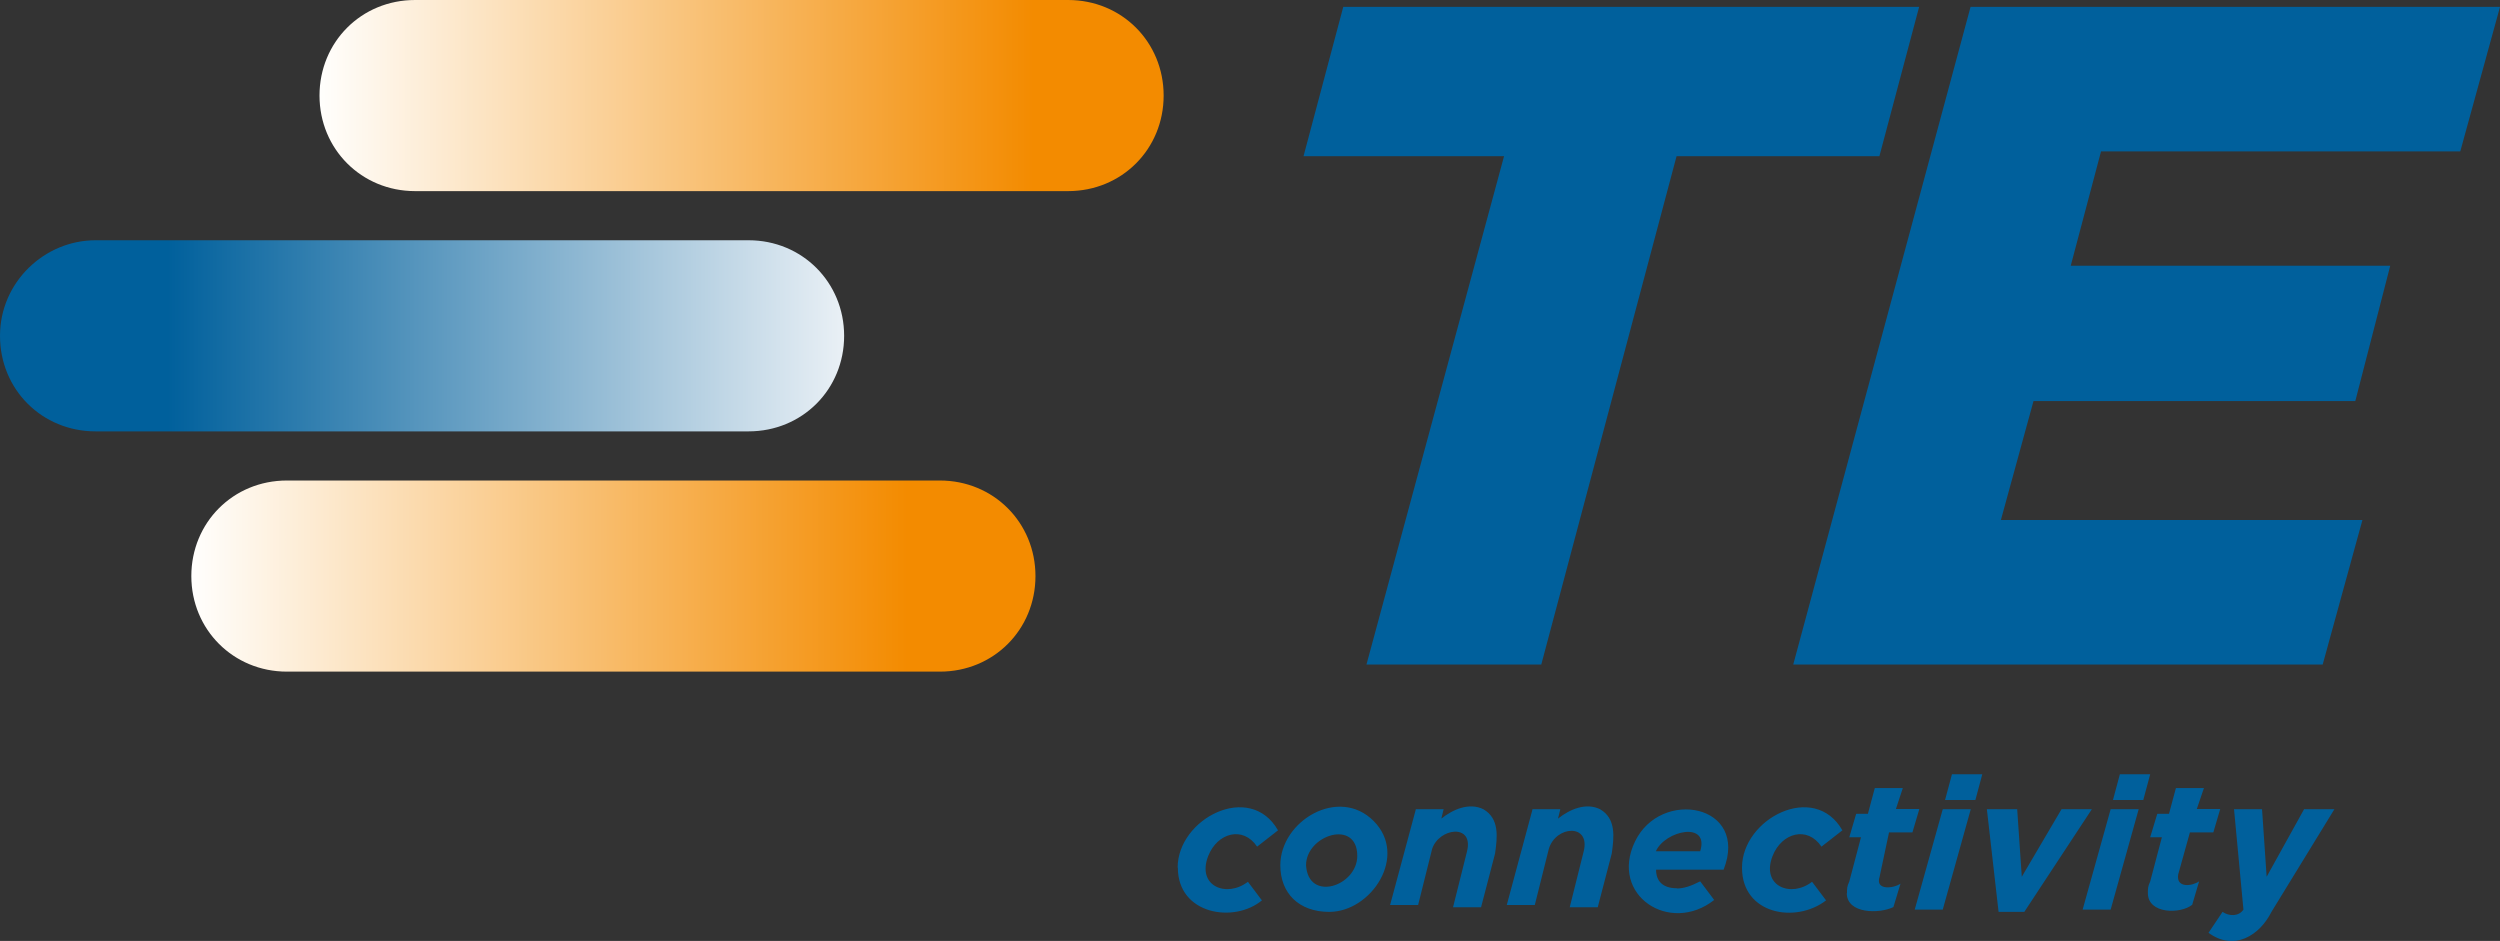
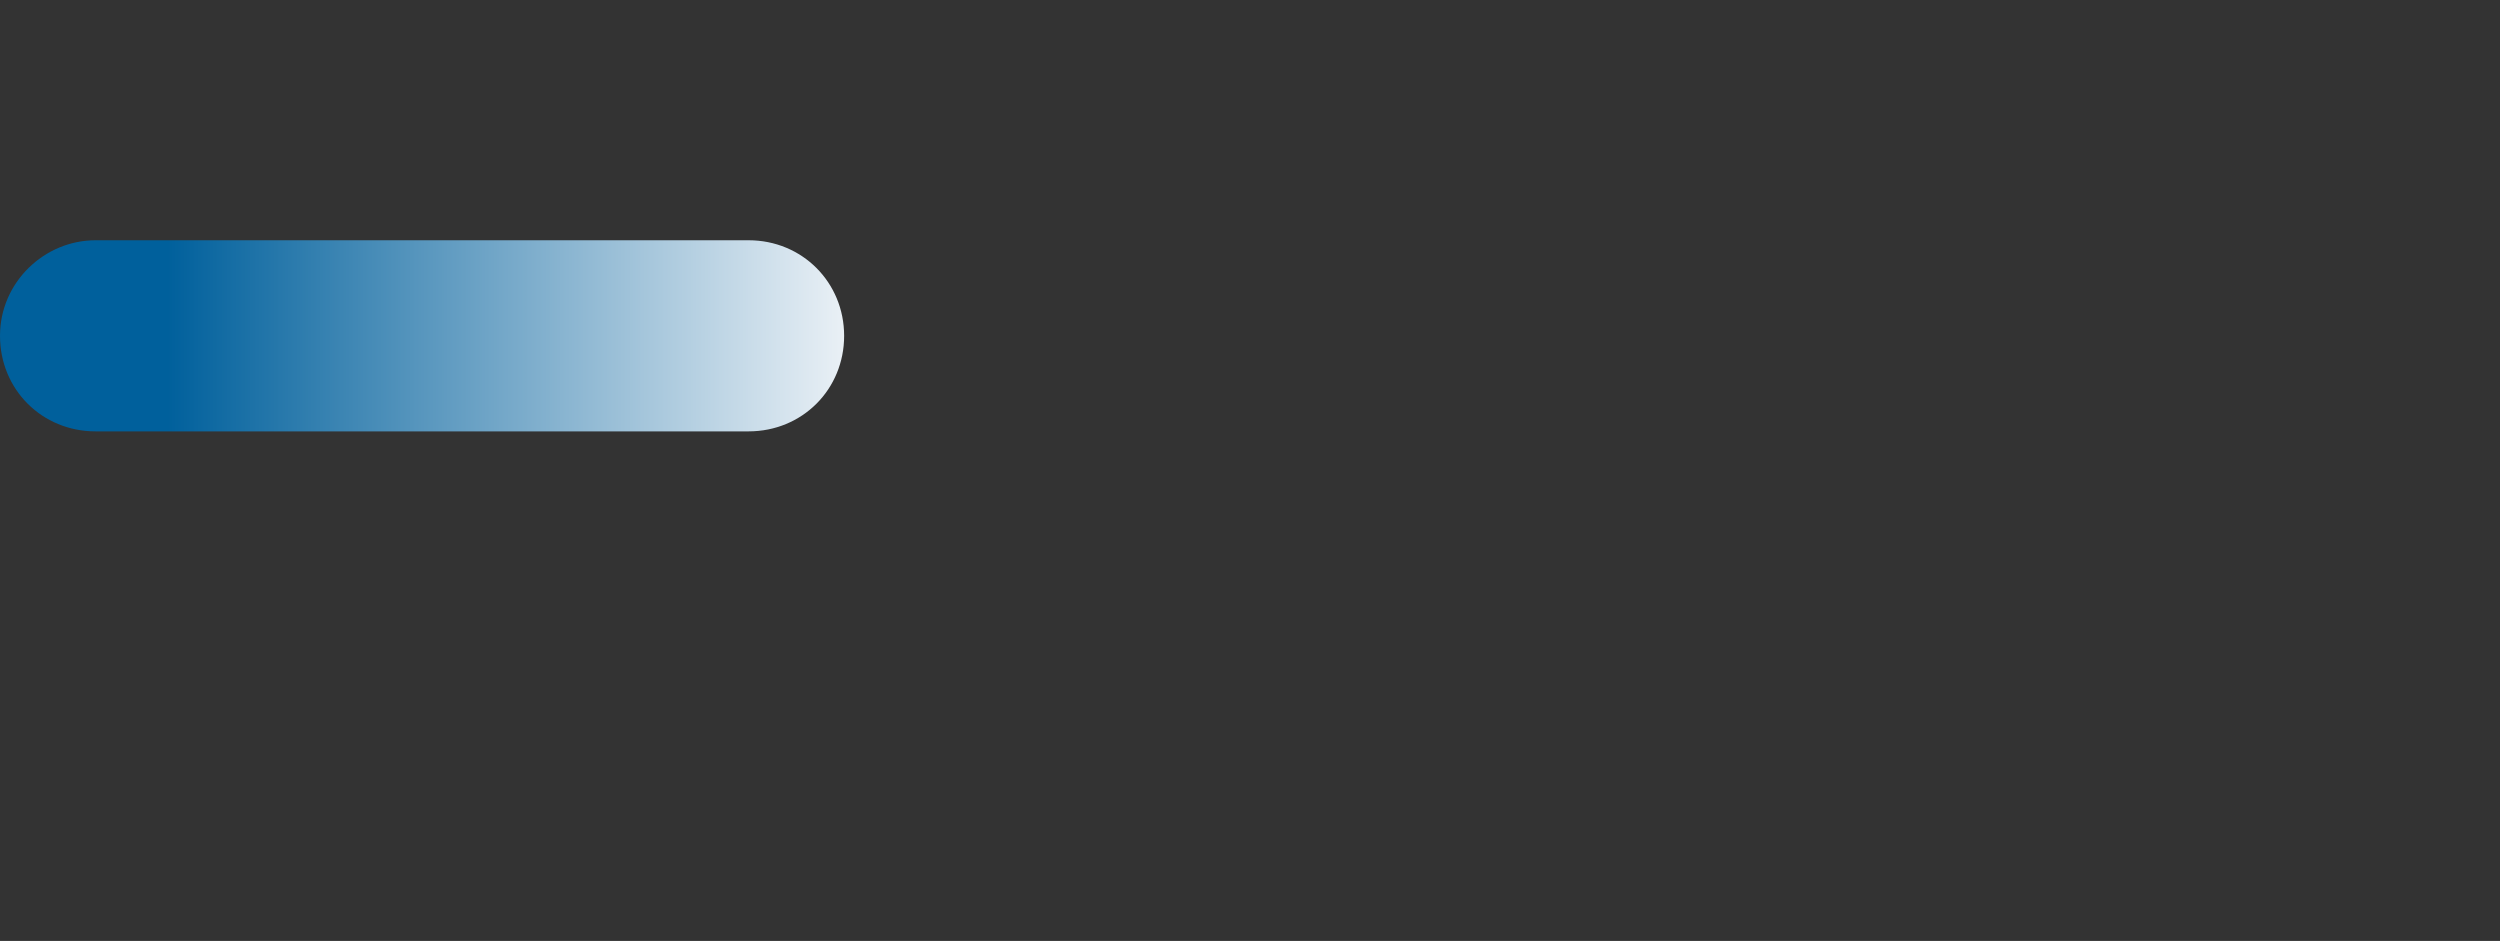
<svg xmlns="http://www.w3.org/2000/svg" xmlns:xlink="http://www.w3.org/1999/xlink" id="Layer_1" data-name="Layer 1" viewBox="0 0 119.56 45">
  <rect x="0" y="0" width="119.56" height="45" fill="#333333" stroke="none" />
  <defs>
    <style> .cls-1 { fill: url(#linear-gradient); } .cls-1, .cls-2, .cls-3, .cls-4 { stroke-width: 0px; } .cls-2 { fill: url(#linear-gradient-2); } .cls-3 { fill: url(#linear-gradient-3); } .cls-4 { fill: #00609c; } </style>
    <linearGradient id="linear-gradient" x1="-51.77" y1="-222.56" x2="-50.03" y2="-222.56" gradientTransform="translate(1213.61 5155.95) scale(23.15)" gradientUnits="userSpaceOnUse">
      <stop offset="0" stop-color="#fffffe" />
      <stop offset=".85" stop-color="#f38b00" />
      <stop offset="1" stop-color="#f38b00" />
    </linearGradient>
    <linearGradient id="linear-gradient-2" x1="-52.03" y1="-221.56" x2="-50.29" y2="-221.56" xlink:href="#linear-gradient" />
    <linearGradient id="linear-gradient-3" x1="-508.58" y1="-1016.52" x2="-506.84" y2="-1016.52" gradientTransform="translate(-11731.39 -23512.64) rotate(-180) scale(23.15)" gradientUnits="userSpaceOnUse">
      <stop offset="0" stop-color="#f8f9fb" />
      <stop offset=".85" stop-color="#00609c" />
      <stop offset="1" stop-color="#00609c" />
    </linearGradient>
  </defs>
-   <path class="cls-1" d="M51.08,0h-31.23c-2.57,0-4.57,2.01-4.57,4.57s2.01,4.57,4.57,4.57h31.23c2.57,0,4.57-2.01,4.57-4.57S53.65,0,51.08,0Z" />
-   <path class="cls-2" d="M44.95,22.98H13.72c-2.57,0-4.57,2.01-4.57,4.57s2.01,4.57,4.57,4.57h31.23c2.57,0,4.57-2.01,4.57-4.57s-2.01-4.57-4.57-4.57Z" />
  <path class="cls-3" d="M0,16.06c0,2.57,2.01,4.57,4.57,4.57h31.23c2.57,0,4.57-2.01,4.57-4.57s-2.01-4.57-4.57-4.57H4.57C2.12,11.49,0,13.5,0,16.06h0Z" />
-   <path class="cls-4" d="M64.24.33l-1.9,7.14h9.59l-6.58,24.31h8.36l6.47-24.31h9.7l1.9-7.14h-27.55ZM94.24.33l-8.48,31.45h25.32l1.9-6.91h-17.29l1.56-5.69h15.39l1.67-6.47h-15.28l1.45-5.47h17.18l1.9-6.91h-25.32ZM56.32,41.49c0-2.34,3.46-4.13,4.8-1.78l-1,.78c-.67-1-1.9-.67-2.34.45-.56,1.45.89,2.01,1.9,1.23l.67.89c-1.34,1.11-4.02.67-4.02-1.56M61.23,41.38c0-2.12,2.79-3.79,4.46-2.12,1.67,1.67-.11,4.35-2.12,4.35-1.45,0-2.34-.89-2.34-2.23M64.91,40.93c0-1.78-2.45-1-2.45.45.11,1.78,2.45,1,2.45-.45M67.7,38.7h1.34l-.11.45c.56-.45,1.34-.78,2.01-.45.78.45.67,1.34.56,2.12l-.67,2.57h-1.34l.67-2.68c.33-1.34-1.34-1.12-1.67-.11l-.67,2.68h-1.34l1.23-4.57h0ZM73.28,38.7h1.34l-.11.45c.56-.45,1.34-.78,2.01-.45.78.45.67,1.34.56,2.12l-.67,2.57h-1.34l.67-2.68c.33-1.34-1.34-1.23-1.67-.11l-.67,2.68h-1.34l1.23-4.57h0ZM80.19,42.49c.33,0,.67-.11,1.12-.34l.67.89c-2.12,1.67-5.02-.22-3.79-2.79,1.23-2.57,5.47-1.79,4.24,1.34h-3.23c0,.56.33.89,1,.89M81.31,40.71c.45-1.45-1.67-1-2.12,0h2.12ZM83.31,41.49c0-2.34,3.46-4.13,4.8-1.78l-1,.78c-.67-1-1.9-.67-2.34.45-.56,1.45.89,2.01,1.89,1.23l.67.89c-1.45,1.12-4.02.67-4.02-1.56M88.33,42.72c0-.22,0-.33.11-.56l.56-2.12h-.56l.33-1.12h.56l.33-1.23h1.34l-.33,1h1.12l-.33,1.12h-1.12l-.45,2.12c-.22.67.67.56,1,.33l-.34,1.12c-.67.33-2.23.33-2.23-.67M92.91,38.7h1.34l-1.34,4.8h-1.34l1.34-4.8ZM93.35,37.03h1.45l-.33,1.23h-1.45l.33-1.23ZM95.02,38.7h1.45l.22,3.23,1.9-3.23h1.45l-3.23,4.91h-1.23l-.56-4.91ZM100.94,38.7h1.34l-1.34,4.8h-1.34l1.34-4.8ZM101.38,37.03h1.45l-.33,1.23h-1.45l.33-1.23ZM102.72,42.72c0-.22,0-.33.11-.56l.56-2.12h-.56l.34-1.12h.56l.33-1.23h1.34l-.34,1h1.12l-.33,1.12h-1.12l-.56,2.01c-.11.67.67.56,1,.33l-.33,1.12c-.56.45-2.12.45-2.12-.56M105.62,44.61l.67-1c.33.22.78.22,1-.11l-.45-4.8h1.34l.22,3.23,1.79-3.23h1.45l-3.01,4.91c-.56,1.12-1.78,1.9-3.01,1" />
</svg>